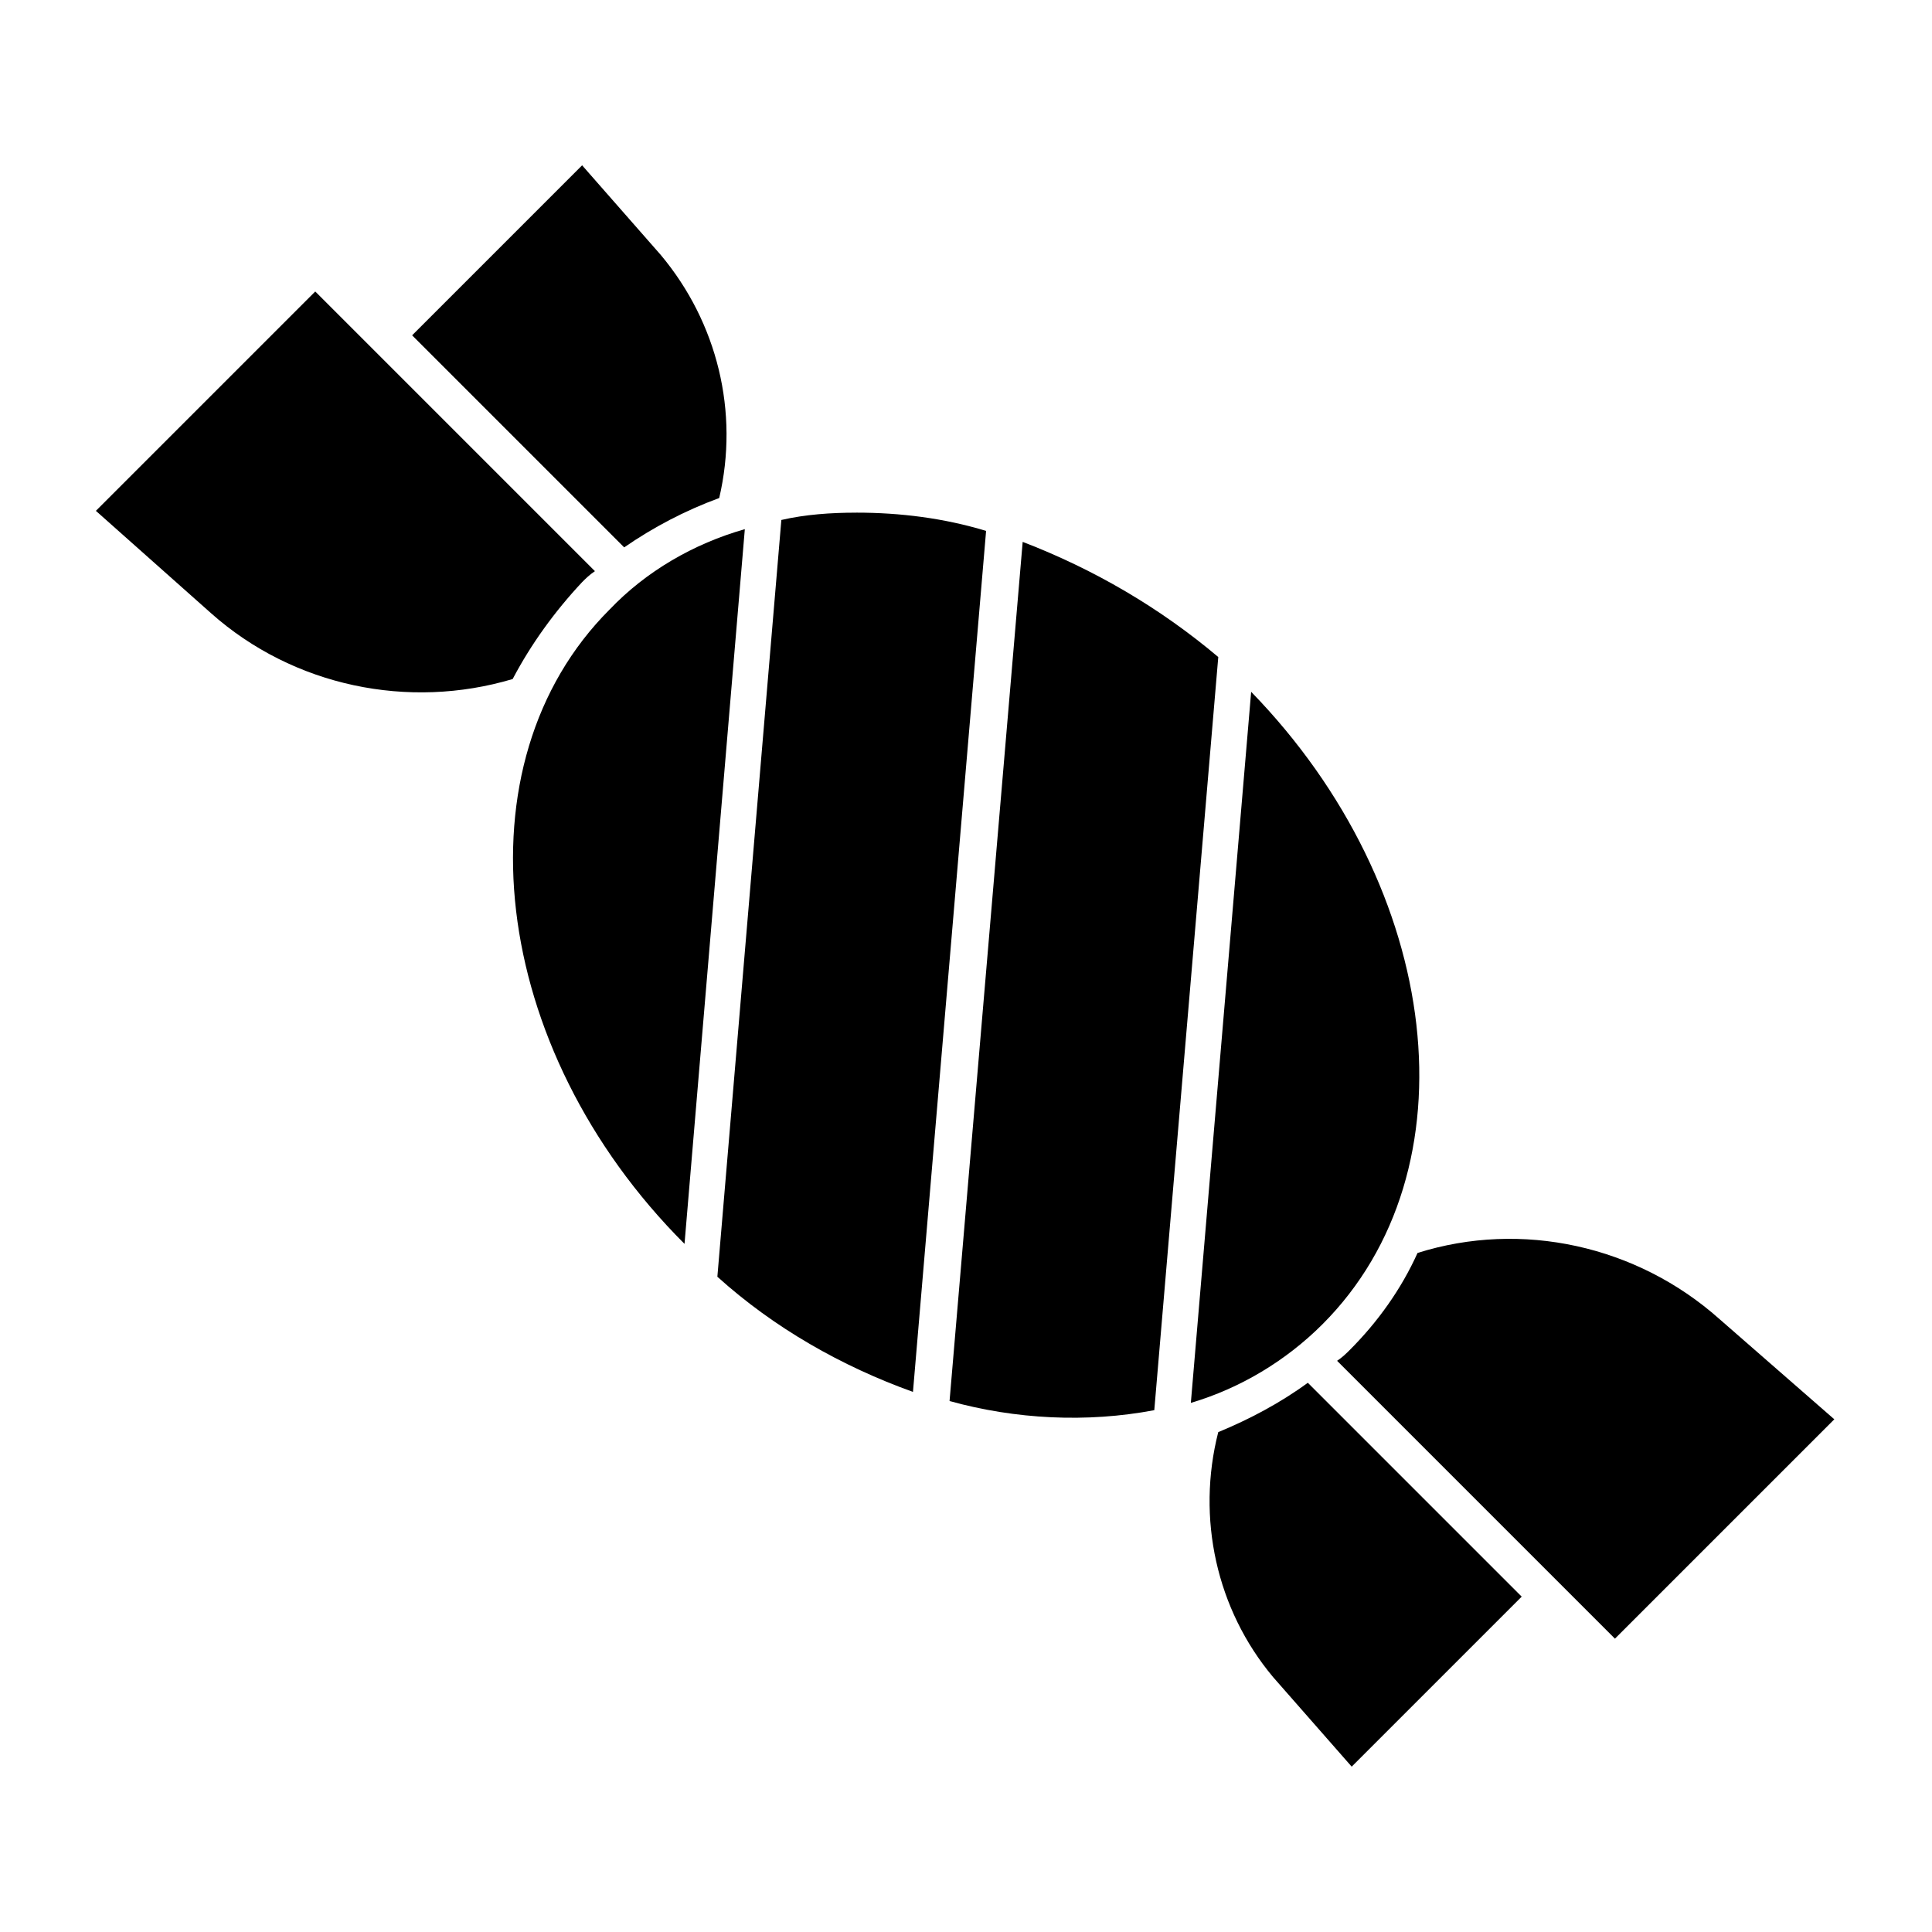
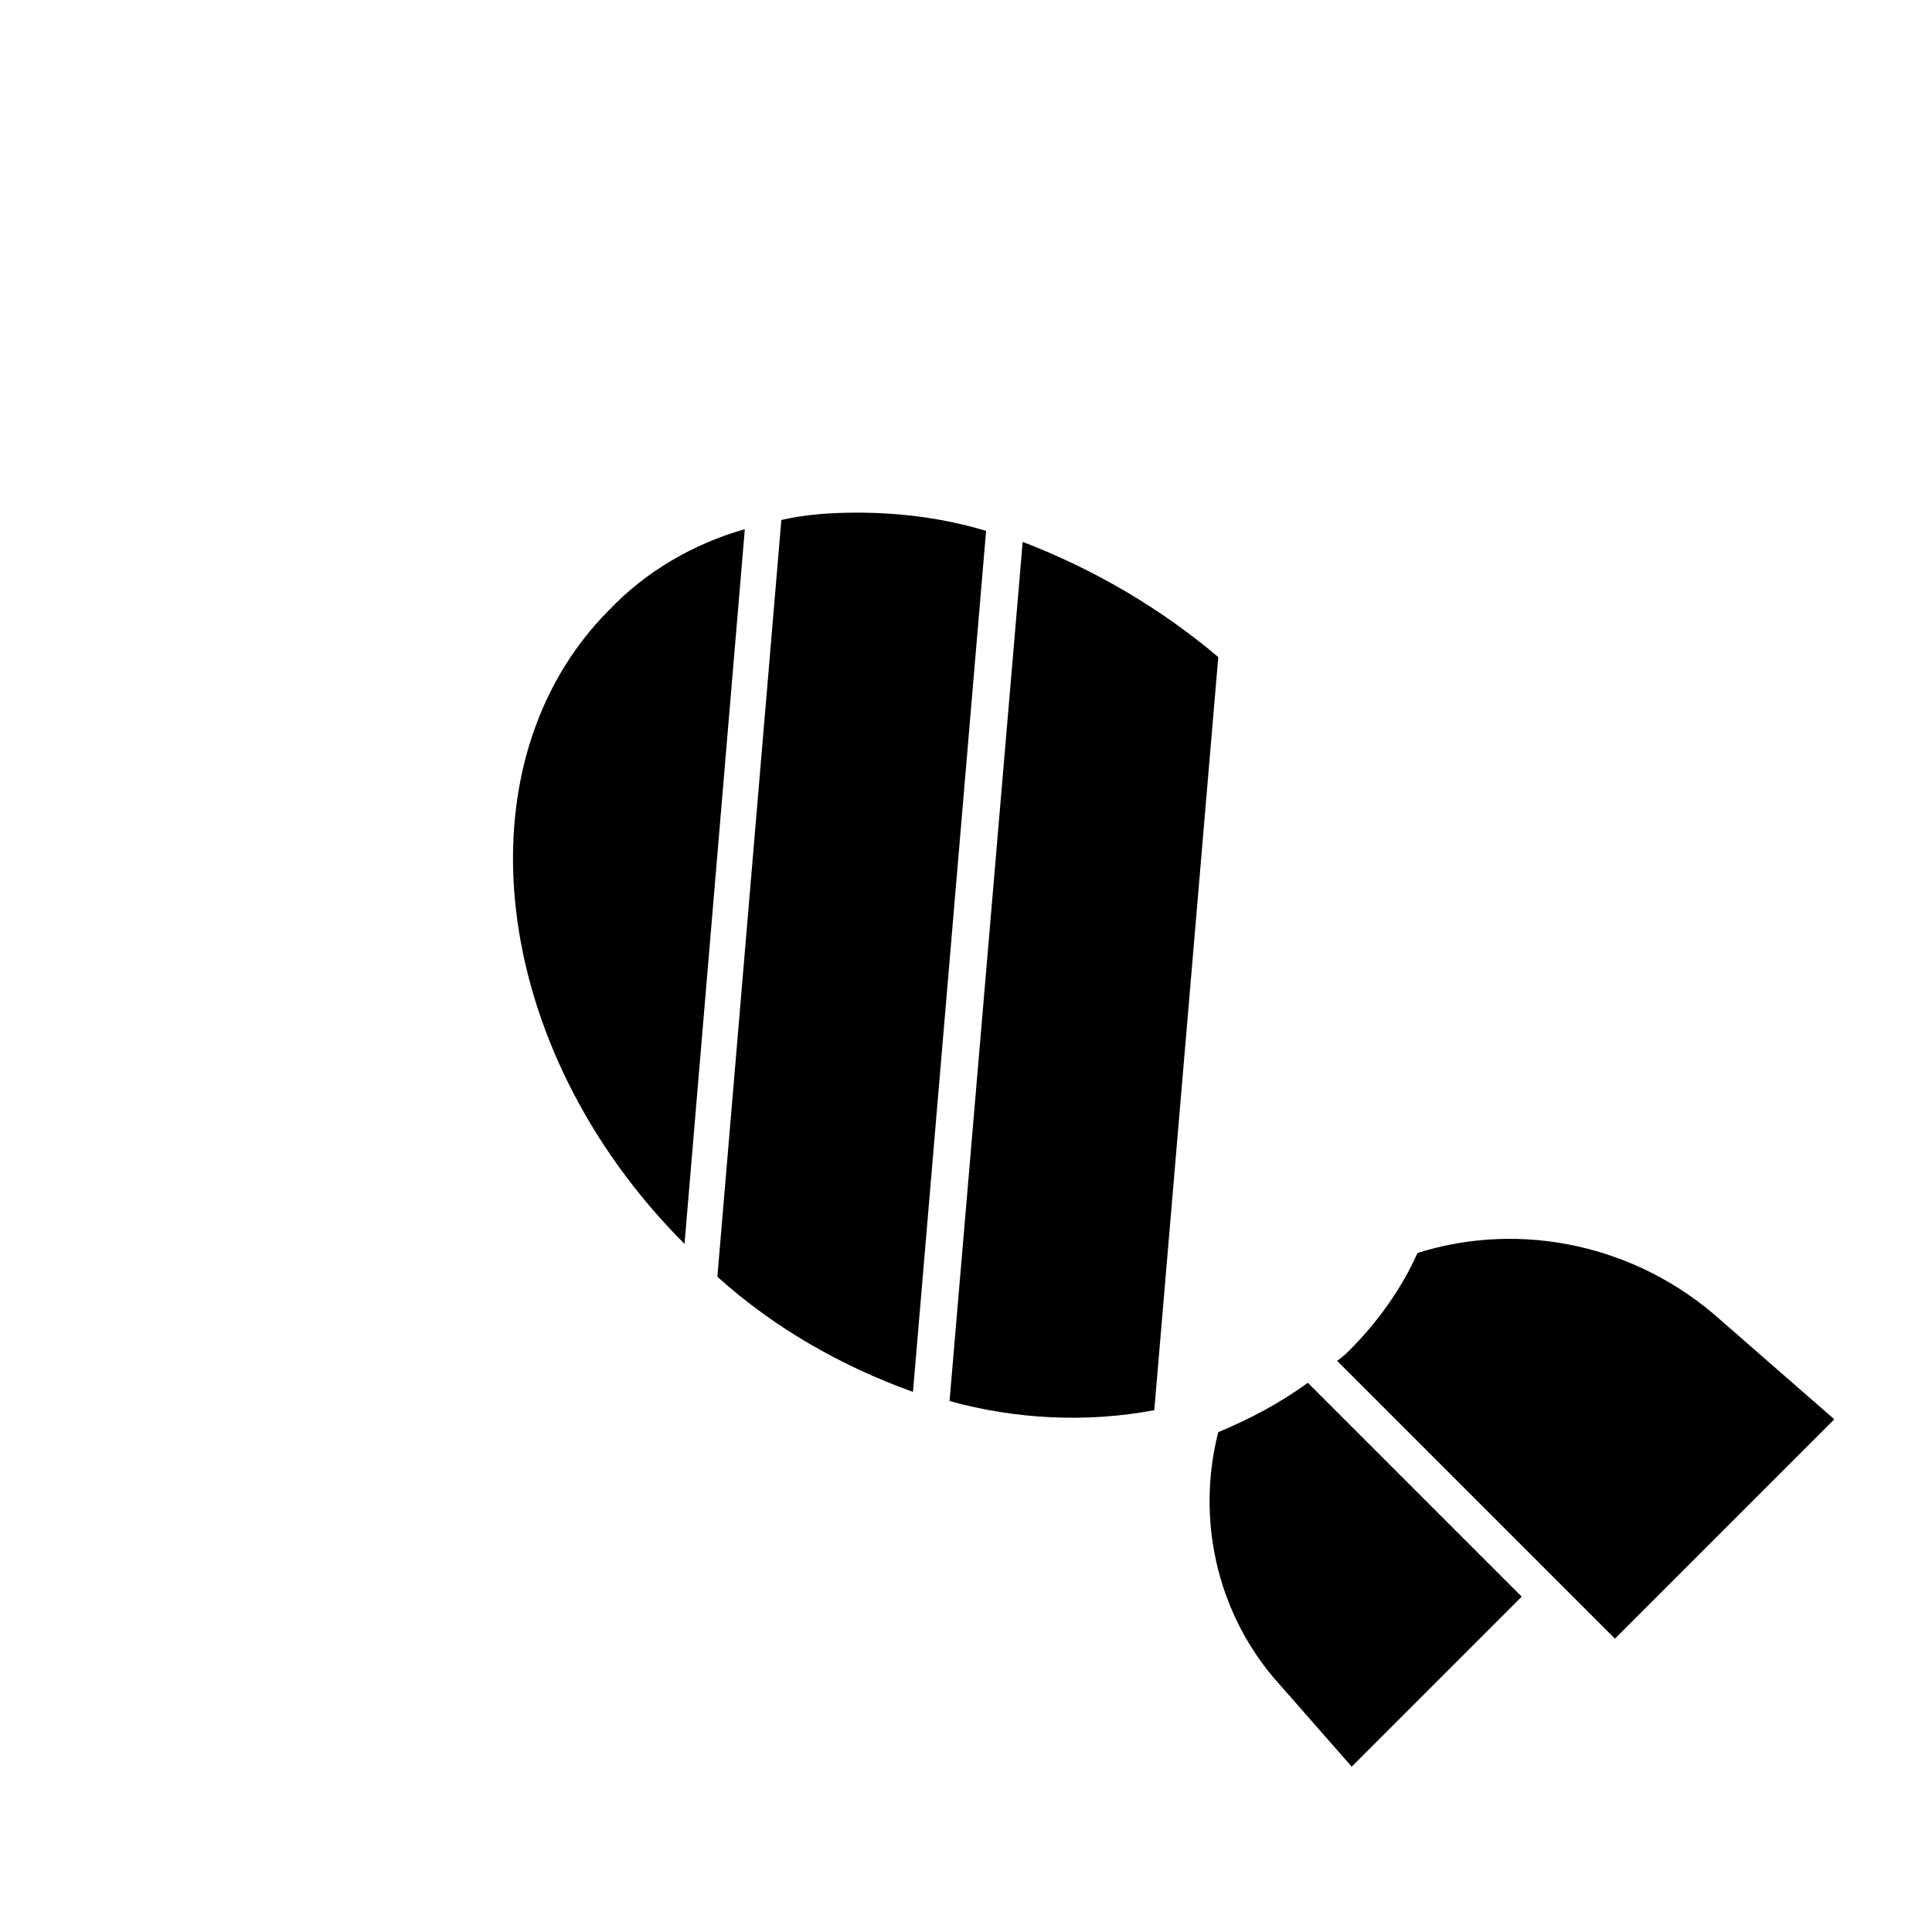
<svg xmlns="http://www.w3.org/2000/svg" fill="#000000" width="800px" height="800px" version="1.1" viewBox="144 144 512 512">
  <g>
-     <path d="m334.6 275.98c5.328-22.77-0.484-46.504-15.5-64.43l-20.832-23.738-45.051 45.051 56.195 56.195c7.746-5.328 15.98-9.688 25.188-13.078z" />
-     <path d="m298.27 298.27c0.969-0.969 1.938-1.938 3.391-2.906l-74.117-74.117-58.133 58.133 30.52 27.129c21.801 19.379 52.32 25.676 79.93 17.441 4.844-9.211 11.141-17.93 18.41-25.68z" />
-     <path d="m475.57 327.33-15.984 188.45c13.078-3.875 25.191-11.141 34.879-20.832 40.691-40.691 31.969-115.29-18.895-167.61z" />
    <path d="m370.93 279.86c-6.781 0-13.562 0.484-19.863 1.938l-16.957 200.55c15.016 13.562 32.941 23.738 51.836 30.52l19.379-228.17c-11.145-3.391-22.77-4.844-34.395-4.844z" />
    <path d="m305.54 305.54c-40.691 40.691-31.973 116.27 19.863 168.1l15.984-189.41c-13.566 3.875-26.16 11.141-35.848 21.316z" />
    <path d="m599.59 493.49c-21.801-19.379-52.32-26.16-79.93-17.441-4.359 9.688-10.656 18.41-17.926 25.676-0.969 0.969-1.938 1.938-3.391 2.906l73.633 73.633 58.133-58.133z" />
    <path d="m415.02 287.61-19.379 227.68c17.441 4.844 36.332 5.812 54.258 2.422l16.957-199.59c-15.504-13.078-32.941-23.254-51.836-30.52z" />
    <path d="m466.85 523.53c-5.812 22.77-0.484 46.988 14.531 64.914l20.832 23.738 45.051-45.051-56.68-56.68c-7.266 5.328-15.5 9.688-23.734 13.078z" />
  </g>
</svg>